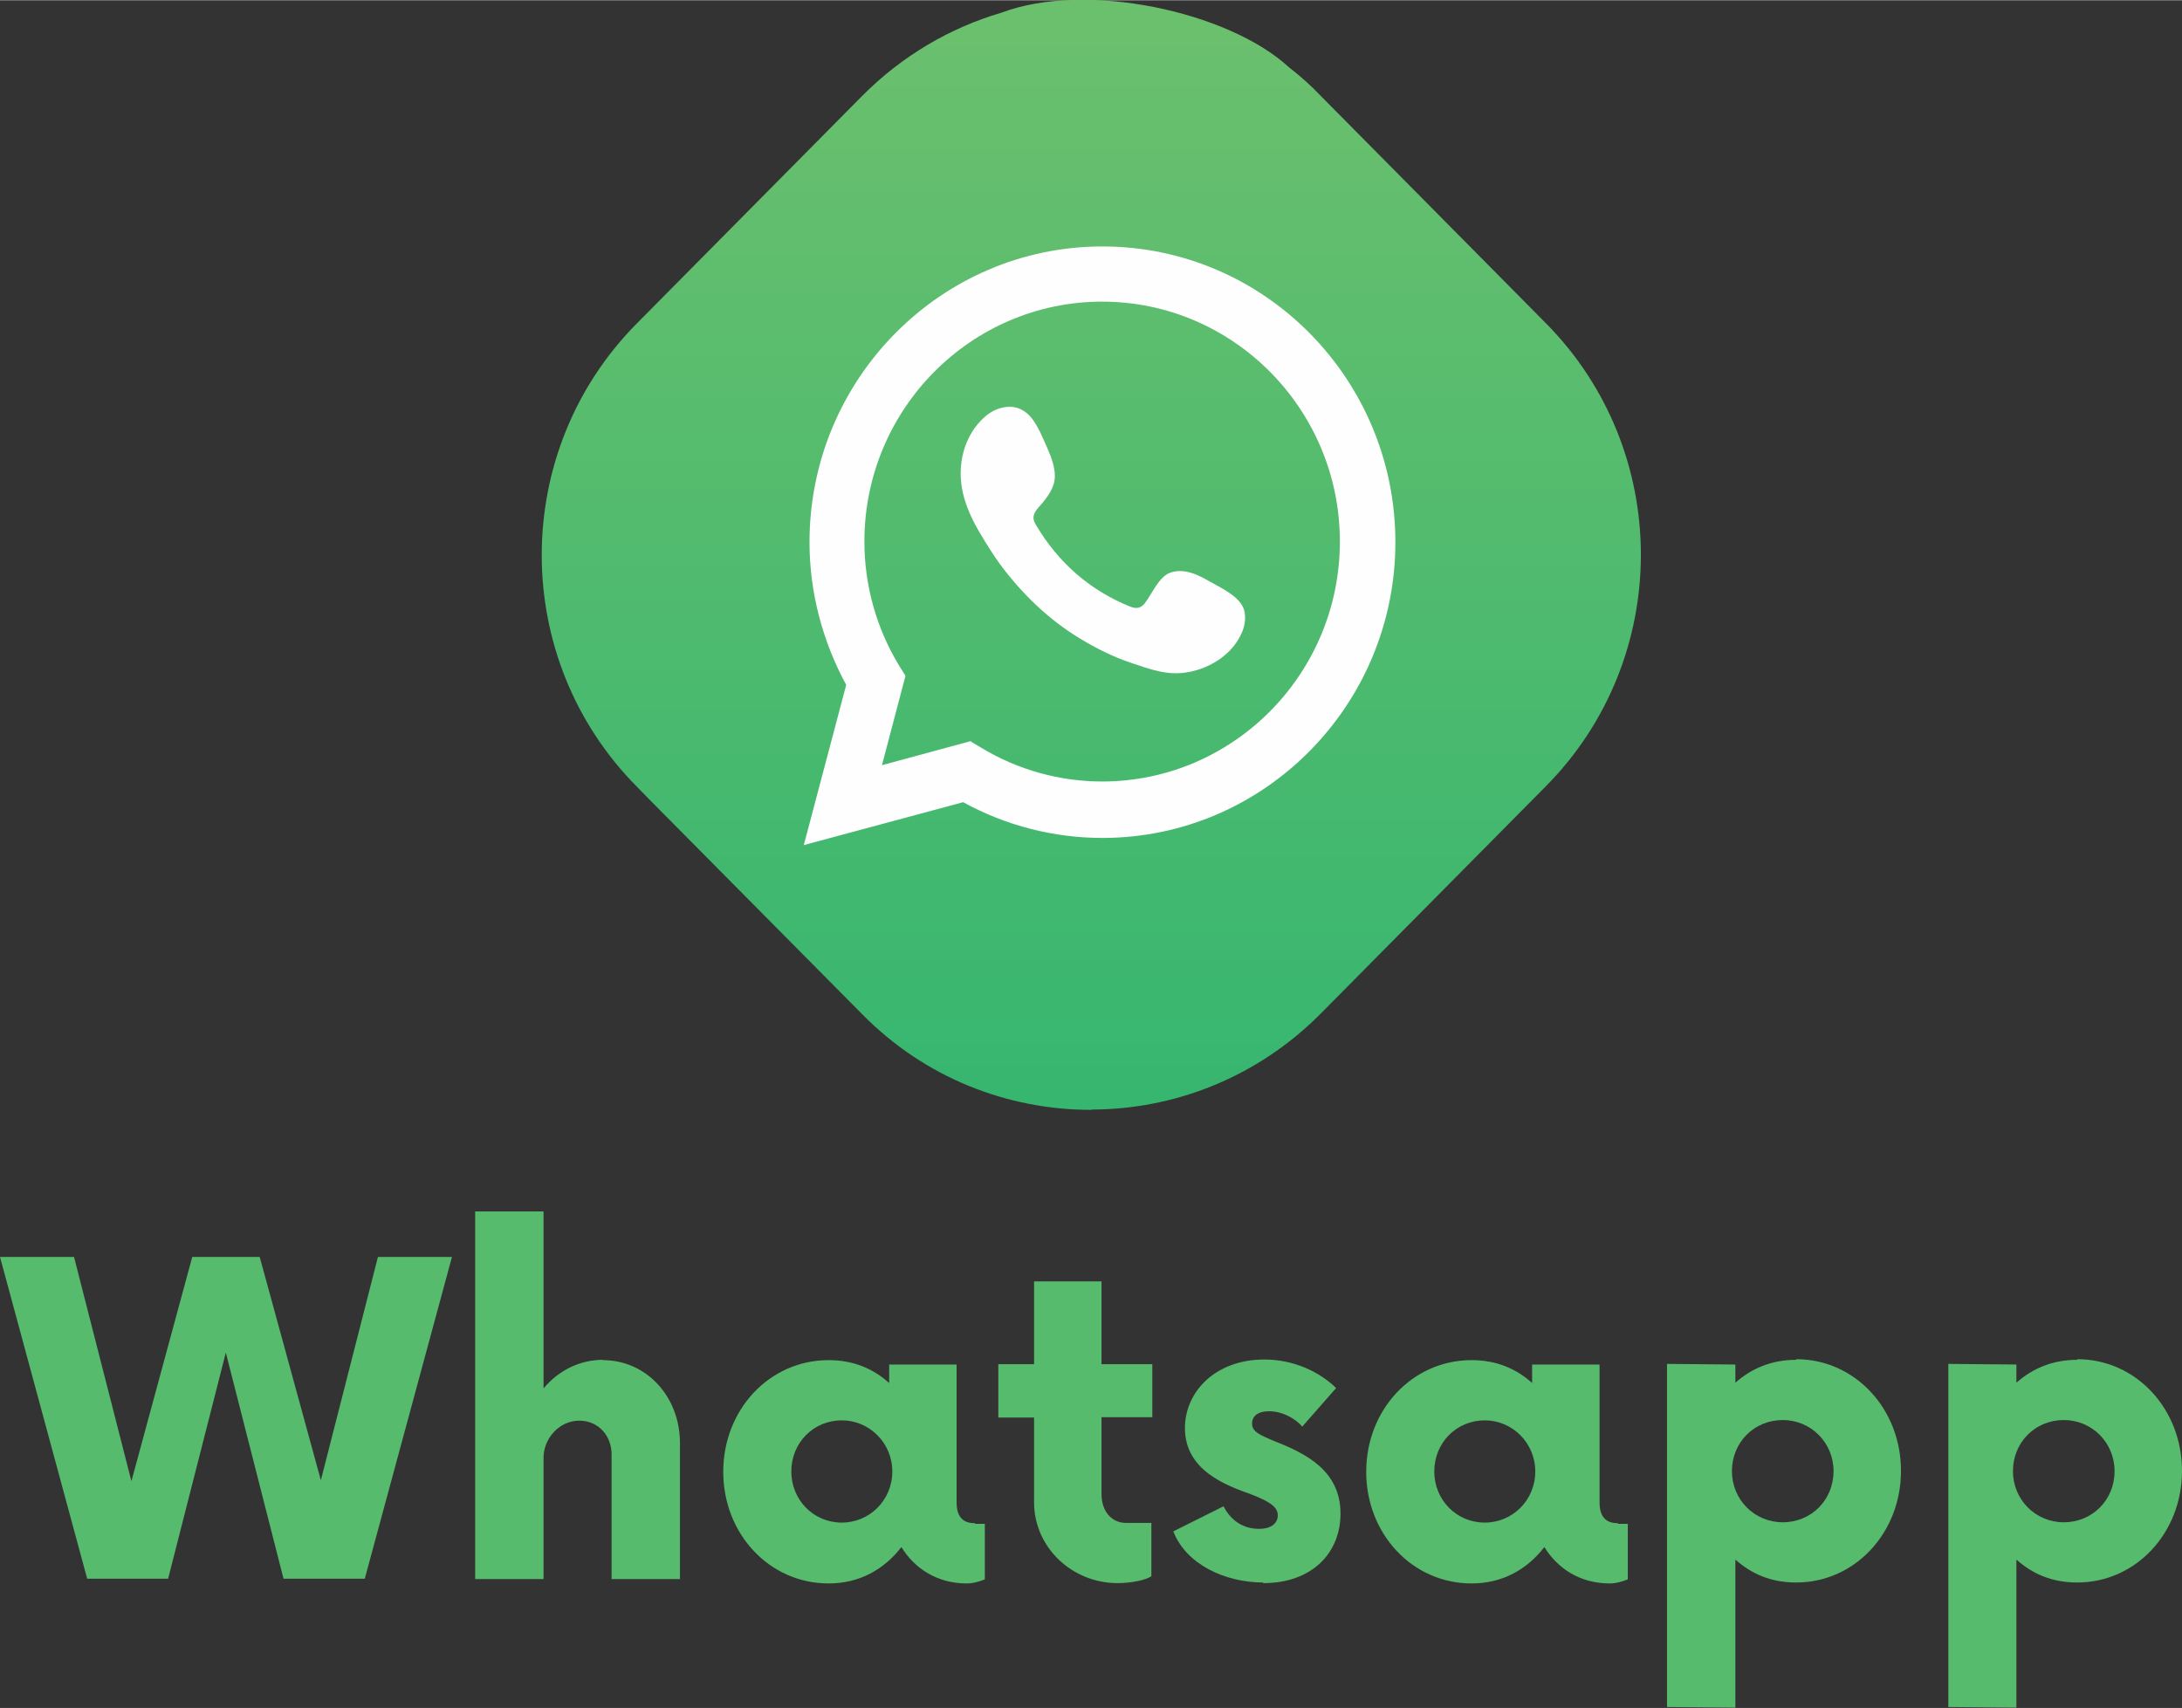
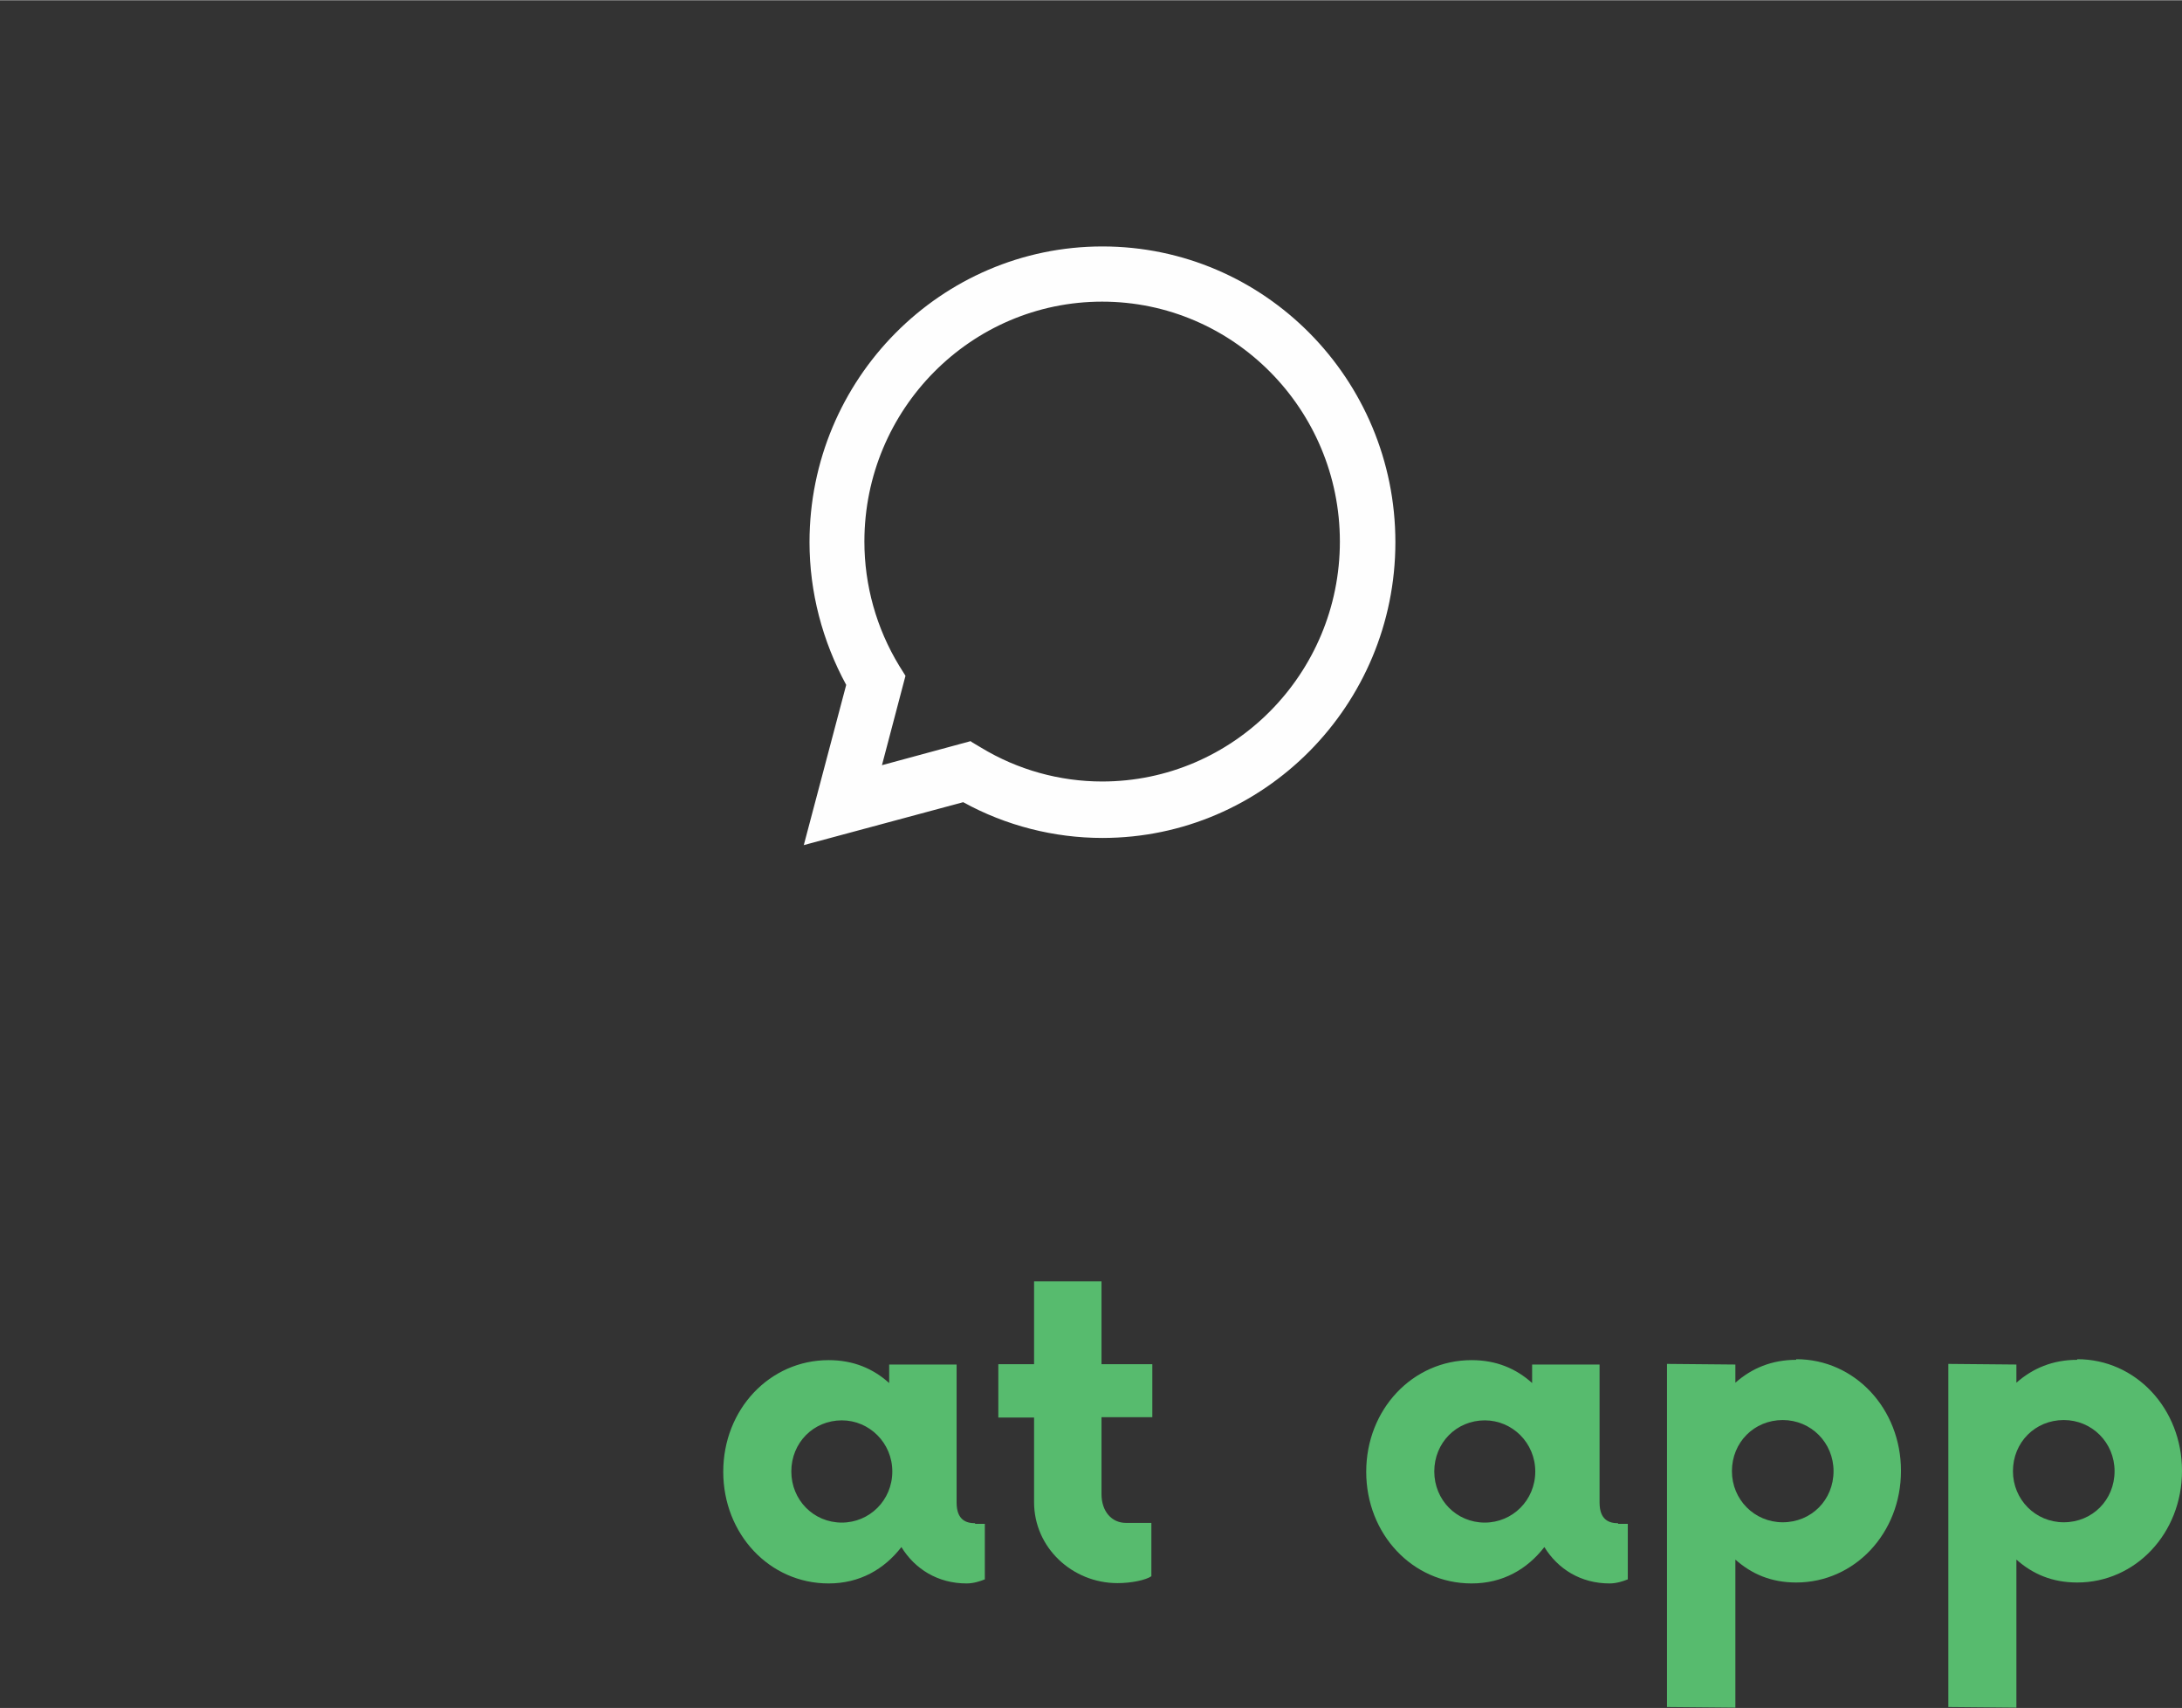
<svg xmlns="http://www.w3.org/2000/svg" xml:space="preserve" width="1.239in" height="0.97in" version="1.1" style="shape-rendering:geometricPrecision; text-rendering:geometricPrecision; image-rendering:optimizeQuality; fill-rule:evenodd; clip-rule:evenodd" viewBox="0 0 69.57 54.45">
  <rect x="0" y="0" width="69.57" height="54.45" fill="#333333" stroke="none" />
  <defs>
    <style type="text/css">
   
    .fil2 {fill:#FEFEFE}
    .fil3 {fill:#57BB6E;fill-rule:nonzero}
    .fil1 {fill:#FEFEFE;fill-rule:nonzero}
    .fil0 {fill:url(#id0)}
   
  </style>
    <linearGradient id="id0" gradientUnits="userSpaceOnUse" x1="34.12" y1="-0.26" x2="34.12" y2="34.97">
      <stop offset="0" style="stop-opacity:1; stop-color:#6CC06D" />
      <stop offset="1" style="stop-opacity:1; stop-color:#37B670" />
    </linearGradient>
  </defs>
  <g id="Layer_x0020_1">
    <g id="_2955892629872">
-       <path class="fil0" d="M34.79 35.38c-2.65,0 -5.3,-1.01 -7.31,-3.06l-6.73 -6.79 -0.44 -0.45c-4.05,-4.08 -4.05,-10.7 0,-14.78l7.17 -7.24c1.28,-1.29 2.81,-2.18 4.44,-2.66 2.69,-1.02 7.24,-0.05 9.18,1.74 0.36,0.28 0.7,0.58 1.02,0.92l4.22 4.26 2.94 2.97c4.05,4.08 4.05,10.7 0,14.78l-7.17 7.24c-2.02,2.04 -4.68,3.06 -7.31,3.06l0.01 0.01 -0.02 0z" />
      <path class="fil1" d="M30.96 23.64l0.32 0.19c1.17,0.71 2.51,1.08 3.86,1.08 4.18,0 7.58,-3.43 7.58,-7.65 0,-4.22 -3.4,-7.65 -7.58,-7.65 -4.18,0 -7.58,3.43 -7.58,7.65 0,1.39 0.38,2.76 1.11,3.96l0.2 0.32 -0.75 2.85 2.84 -0.77 0 0.01 -0.01 0zm-5.33 3.29l1.35 -5.1c-0.76,-1.4 -1.17,-2.96 -1.17,-4.55 0,-5.2 4.19,-9.43 9.34,-9.43 5.16,0 9.34,4.23 9.34,9.43 0,5.2 -4.19,9.43 -9.34,9.43 -1.54,0 -3.08,-0.39 -4.44,-1.14l-5.09 1.37 -0 -0z" />
-       <path class="fil2" d="M38.63 18.57c-0.38,-0.23 -0.88,-0.49 -1.34,-0.31 -0.35,0.14 -0.57,0.69 -0.8,0.98 -0.12,0.14 -0.25,0.17 -0.44,0.1 -1.3,-0.52 -2.31,-1.41 -3.02,-2.61 -0.12,-0.19 -0.1,-0.33 0.04,-0.51 0.22,-0.25 0.49,-0.55 0.55,-0.9 0.06,-0.35 -0.1,-0.75 -0.24,-1.07 -0.18,-0.39 -0.38,-0.96 -0.78,-1.18 -0.36,-0.21 -0.83,-0.09 -1.15,0.17 -0.56,0.46 -0.83,1.18 -0.82,1.88 0,0.2 0.03,0.4 0.07,0.59 0.11,0.47 0.32,0.91 0.57,1.32 0.18,0.31 0.38,0.62 0.59,0.92 0.7,0.95 1.56,1.79 2.57,2.4 0.51,0.31 1.05,0.58 1.61,0.77 0.63,0.21 1.19,0.43 1.86,0.3 0.71,-0.13 1.41,-0.58 1.7,-1.27 0.09,-0.21 0.12,-0.43 0.08,-0.66 -0.1,-0.45 -0.69,-0.72 -1.06,-0.93l0 -0.01 0.01 -0z" />
-       <polygon class="fil3" points="12.05,40.07 10.23,47.19 8.28,40.07 7.98,40.07 6.13,40.07 4.19,47.22 2.36,40.07 -0,40.07 2.78,50.33 5.36,50.33 7.2,43.12 9.04,50.33 11.63,50.33 14.41,40.07 " />
-       <path class="fil3" d="M19.23 43.35c-0.75,0 -1.42,0.34 -1.9,0.91l0 -5.64 -2.18 0 0 11.72 2.18 0 0 -3.87c0,-0.6 0.49,-1.18 1.14,-1.18 0.61,0 1.03,0.48 1.03,1.08l0 3.97 2.18 0 0 -4.33c0,-1.5 -1.08,-2.65 -2.46,-2.65l0 -0.01 0 -0.01z" />
      <path class="fil3" d="M31.09 48.56c-0.28,0 -0.59,-0.1 -0.59,-0.66l0 -4.4 -2.15 0 0 0.59c-0.51,-0.46 -1.14,-0.73 -1.93,-0.73 -1.88,0 -3.36,1.57 -3.36,3.56 0,1.98 1.47,3.56 3.36,3.56 0.99,0 1.77,-0.45 2.32,-1.16 0.43,0.7 1.16,1.16 2.08,1.16 0.22,0 0.43,-0.07 0.58,-0.13l0 -1.77 -0.31 0 0 -0.01 0 0.01zm-4.25 -0.02c-0.9,0 -1.61,-0.72 -1.61,-1.63 0,-0.92 0.71,-1.63 1.61,-1.63 0.88,0 1.61,0.72 1.61,1.63 0,0.92 -0.73,1.63 -1.61,1.63z" />
      <path class="fil3" d="M36.74 45.19l0 -1.7 -1.62 0 0 -2.64 -2.15 0 0 2.64 -1.14 0 0 1.7 1.14 0 0 2.7c0,1.45 1.22,2.58 2.66,2.58 0.45,0 0.91,-0.1 1.08,-0.22l0 -1.7 -0.81 0c-0.45,0 -0.78,-0.36 -0.78,-0.92l0 -2.45 1.62 0 -0.01 0 0.01 0z" />
-       <path class="fil3" d="M40.28 50.47c1.53,0 2.46,-0.94 2.46,-2.22 0,-1.37 -1.12,-1.92 -2.09,-2.3 -0.5,-0.21 -0.73,-0.31 -0.73,-0.57 0,-0.22 0.17,-0.39 0.54,-0.39 0.44,0 0.85,0.24 1.06,0.49l1.08 -1.23c-0.52,-0.51 -1.34,-0.91 -2.29,-0.91 -1.55,0 -2.53,1.02 -2.53,2.19 0,1.37 1.36,1.84 2.14,2.12 0.61,0.24 0.82,0.41 0.82,0.66 0,0.27 -0.24,0.43 -0.59,0.43 -0.36,0 -0.83,-0.13 -1.14,-0.72l-1.6 0.8c0.41,1.06 1.66,1.63 2.87,1.63l-0.01 -0.01 0 0.02z" />
      <path class="fil3" d="M51.59 48.56c-0.28,0 -0.59,-0.1 -0.59,-0.66l0 -4.4 -2.15 0 0 0.59c-0.51,-0.46 -1.14,-0.73 -1.93,-0.73 -1.88,0 -3.36,1.57 -3.36,3.56 0,1.98 1.47,3.56 3.36,3.56 0.99,0 1.77,-0.45 2.32,-1.16 0.43,0.7 1.16,1.16 2.08,1.16 0.22,0 0.43,-0.07 0.58,-0.13l0 -1.77 -0.31 0 0 -0.01 0 0zm-4.25 -0.02c-0.9,0 -1.61,-0.72 -1.61,-1.63 0,-0.92 0.71,-1.63 1.61,-1.63 0.88,0 1.61,0.72 1.61,1.63 0,0.92 -0.73,1.63 -1.61,1.63z" />
      <path class="fil3" d="M57.27 43.35c-0.78,0 -1.42,0.27 -1.94,0.73l0 -0.58 -2.18 -0.02 0 10.94 2.18 0.02 0 -4.72c0.52,0.46 1.14,0.73 1.94,0.73 1.86,0 3.34,-1.57 3.34,-3.56 0,-1.98 -1.47,-3.56 -3.34,-3.56l0 0.01 0 -0.01zm-0.43 5.18c-0.9,0 -1.62,-0.72 -1.62,-1.63 0,-0.92 0.71,-1.63 1.62,-1.63 0.9,0 1.62,0.72 1.62,1.63 0,0.92 -0.71,1.63 -1.62,1.63z" />
      <path class="fil3" d="M66.23 43.35c-0.78,0 -1.42,0.27 -1.94,0.73l0 -0.58 -2.17 -0.02 0 10.94 2.17 0.02 0 -4.72c0.52,0.46 1.14,0.73 1.94,0.73 1.86,0 3.34,-1.57 3.34,-3.56 0,-1.98 -1.47,-3.56 -3.34,-3.56l0 0.01 0 -0.01zm-0.43 5.18c-0.9,0 -1.62,-0.72 -1.62,-1.63 0,-0.92 0.71,-1.63 1.62,-1.63 0.9,0 1.62,0.72 1.62,1.63 0,0.92 -0.71,1.63 -1.62,1.63z" />
    </g>
  </g>
</svg>